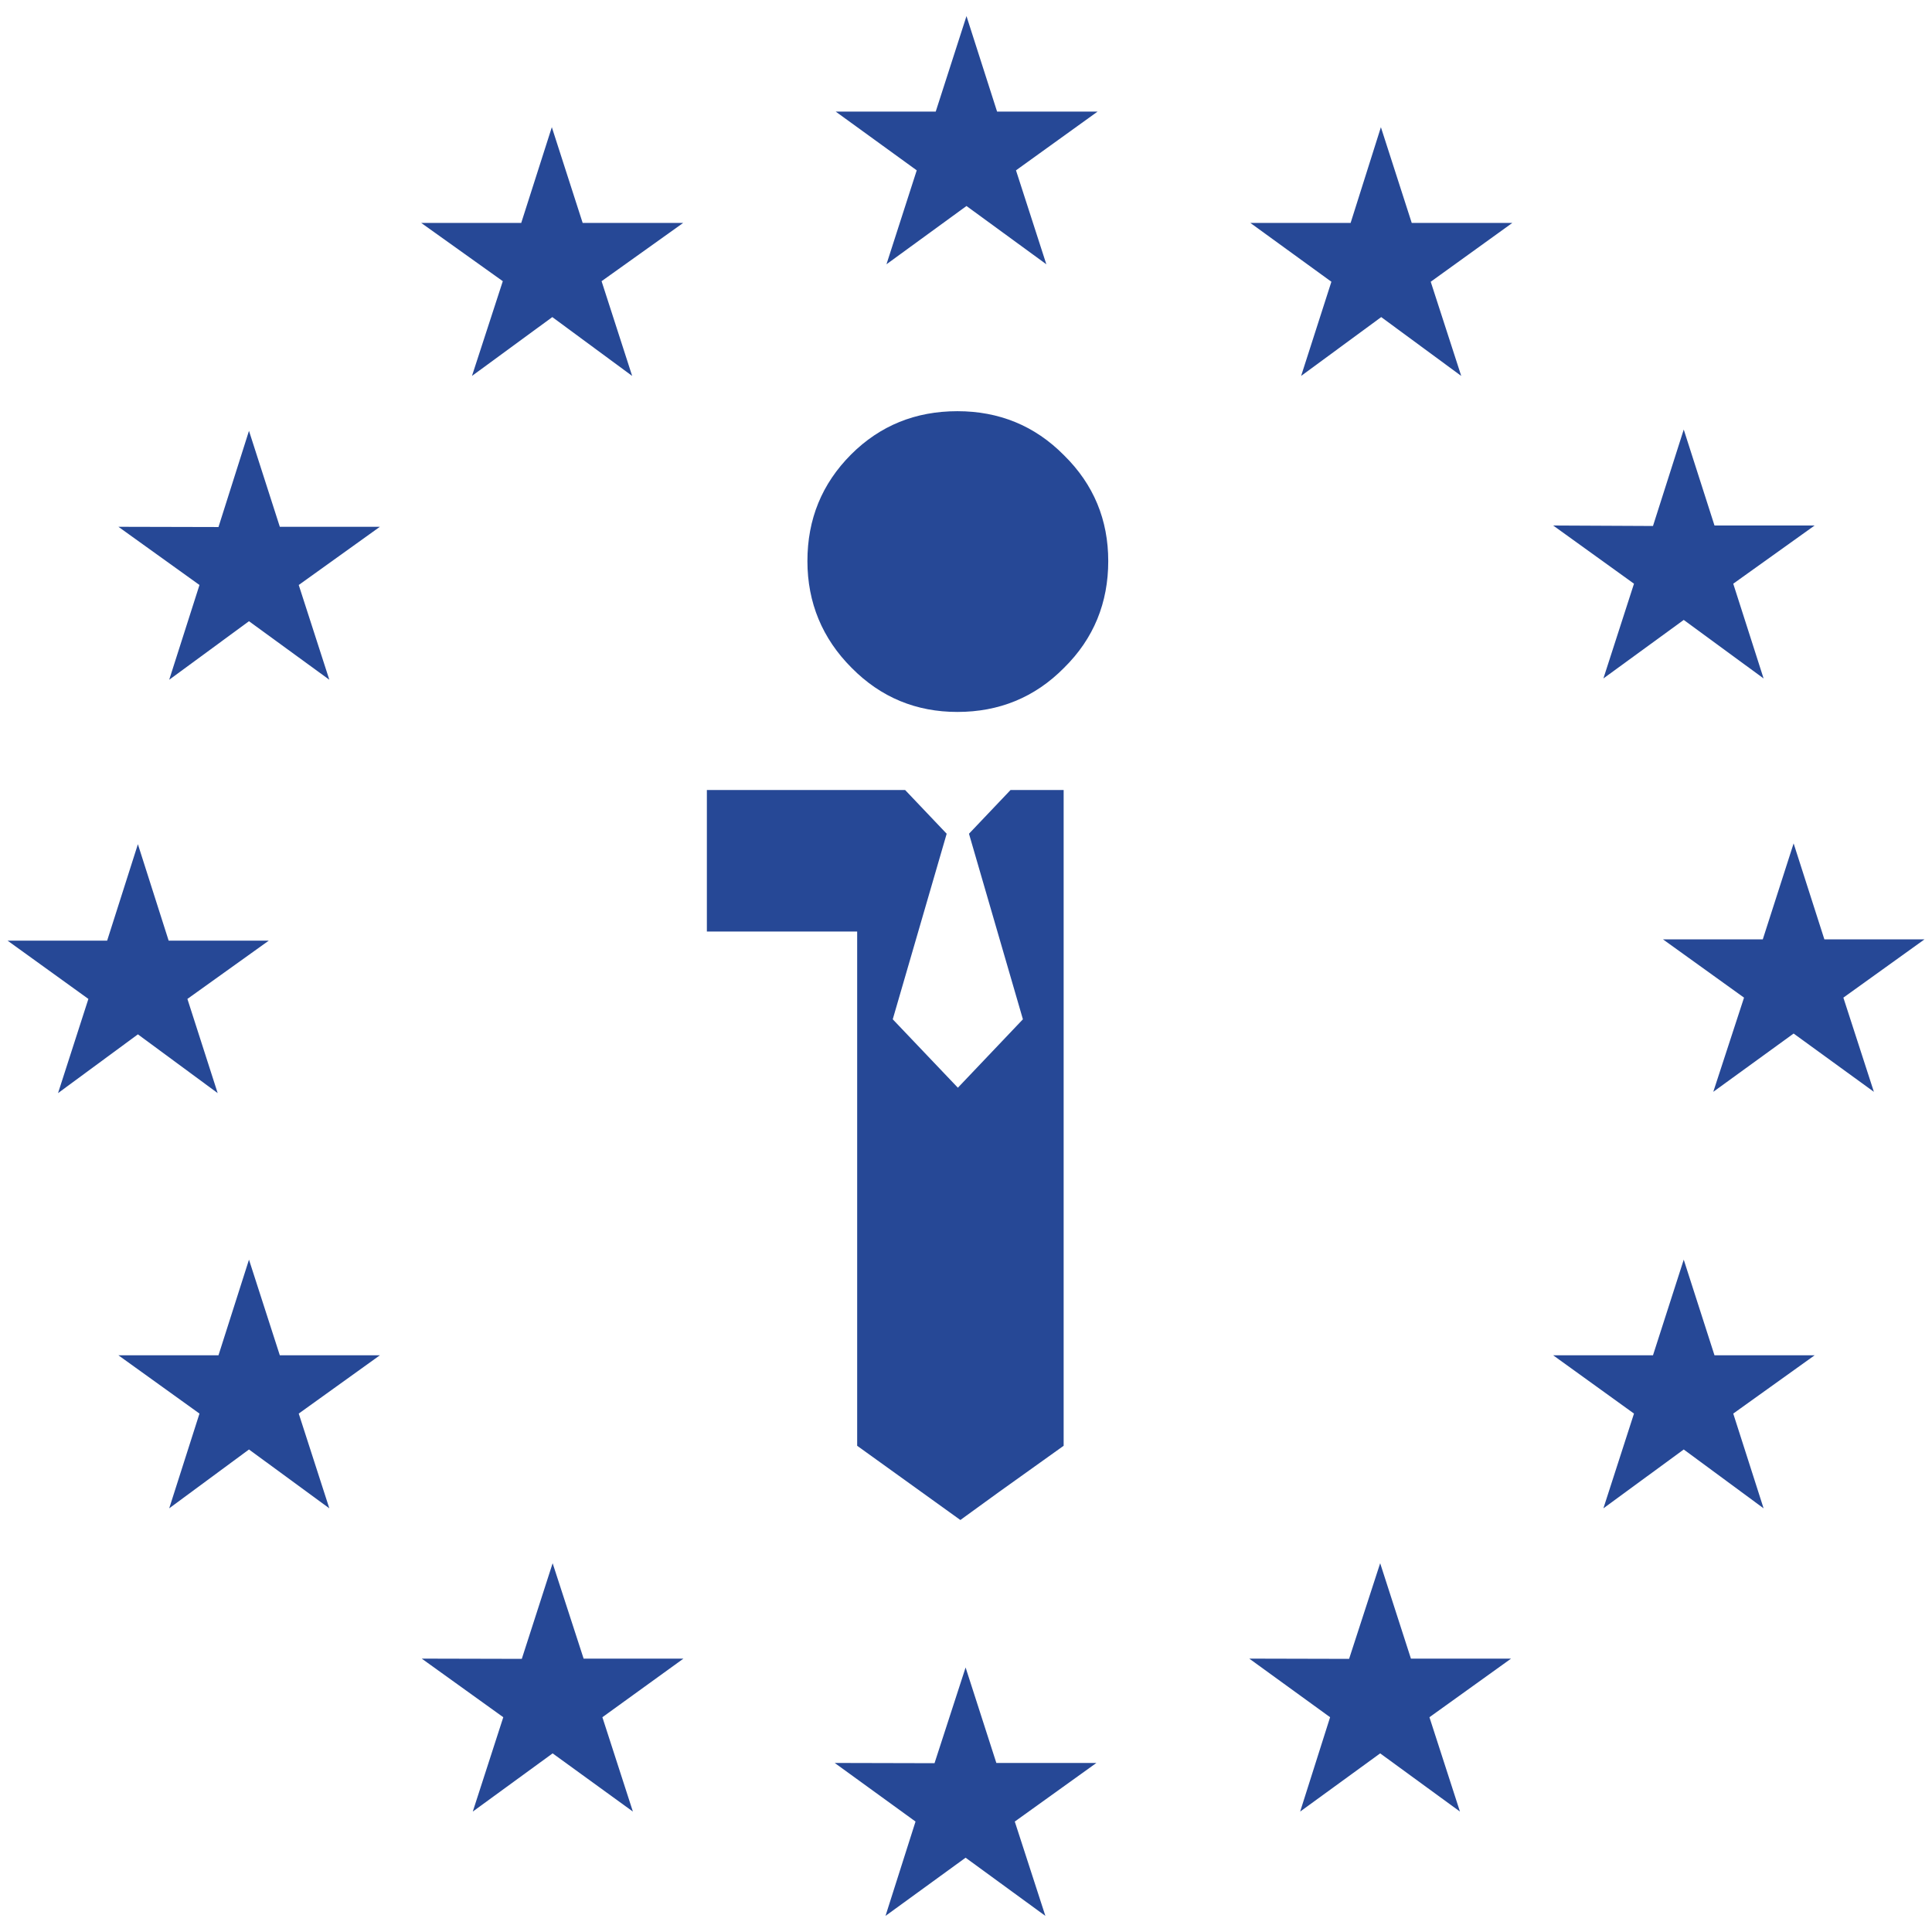
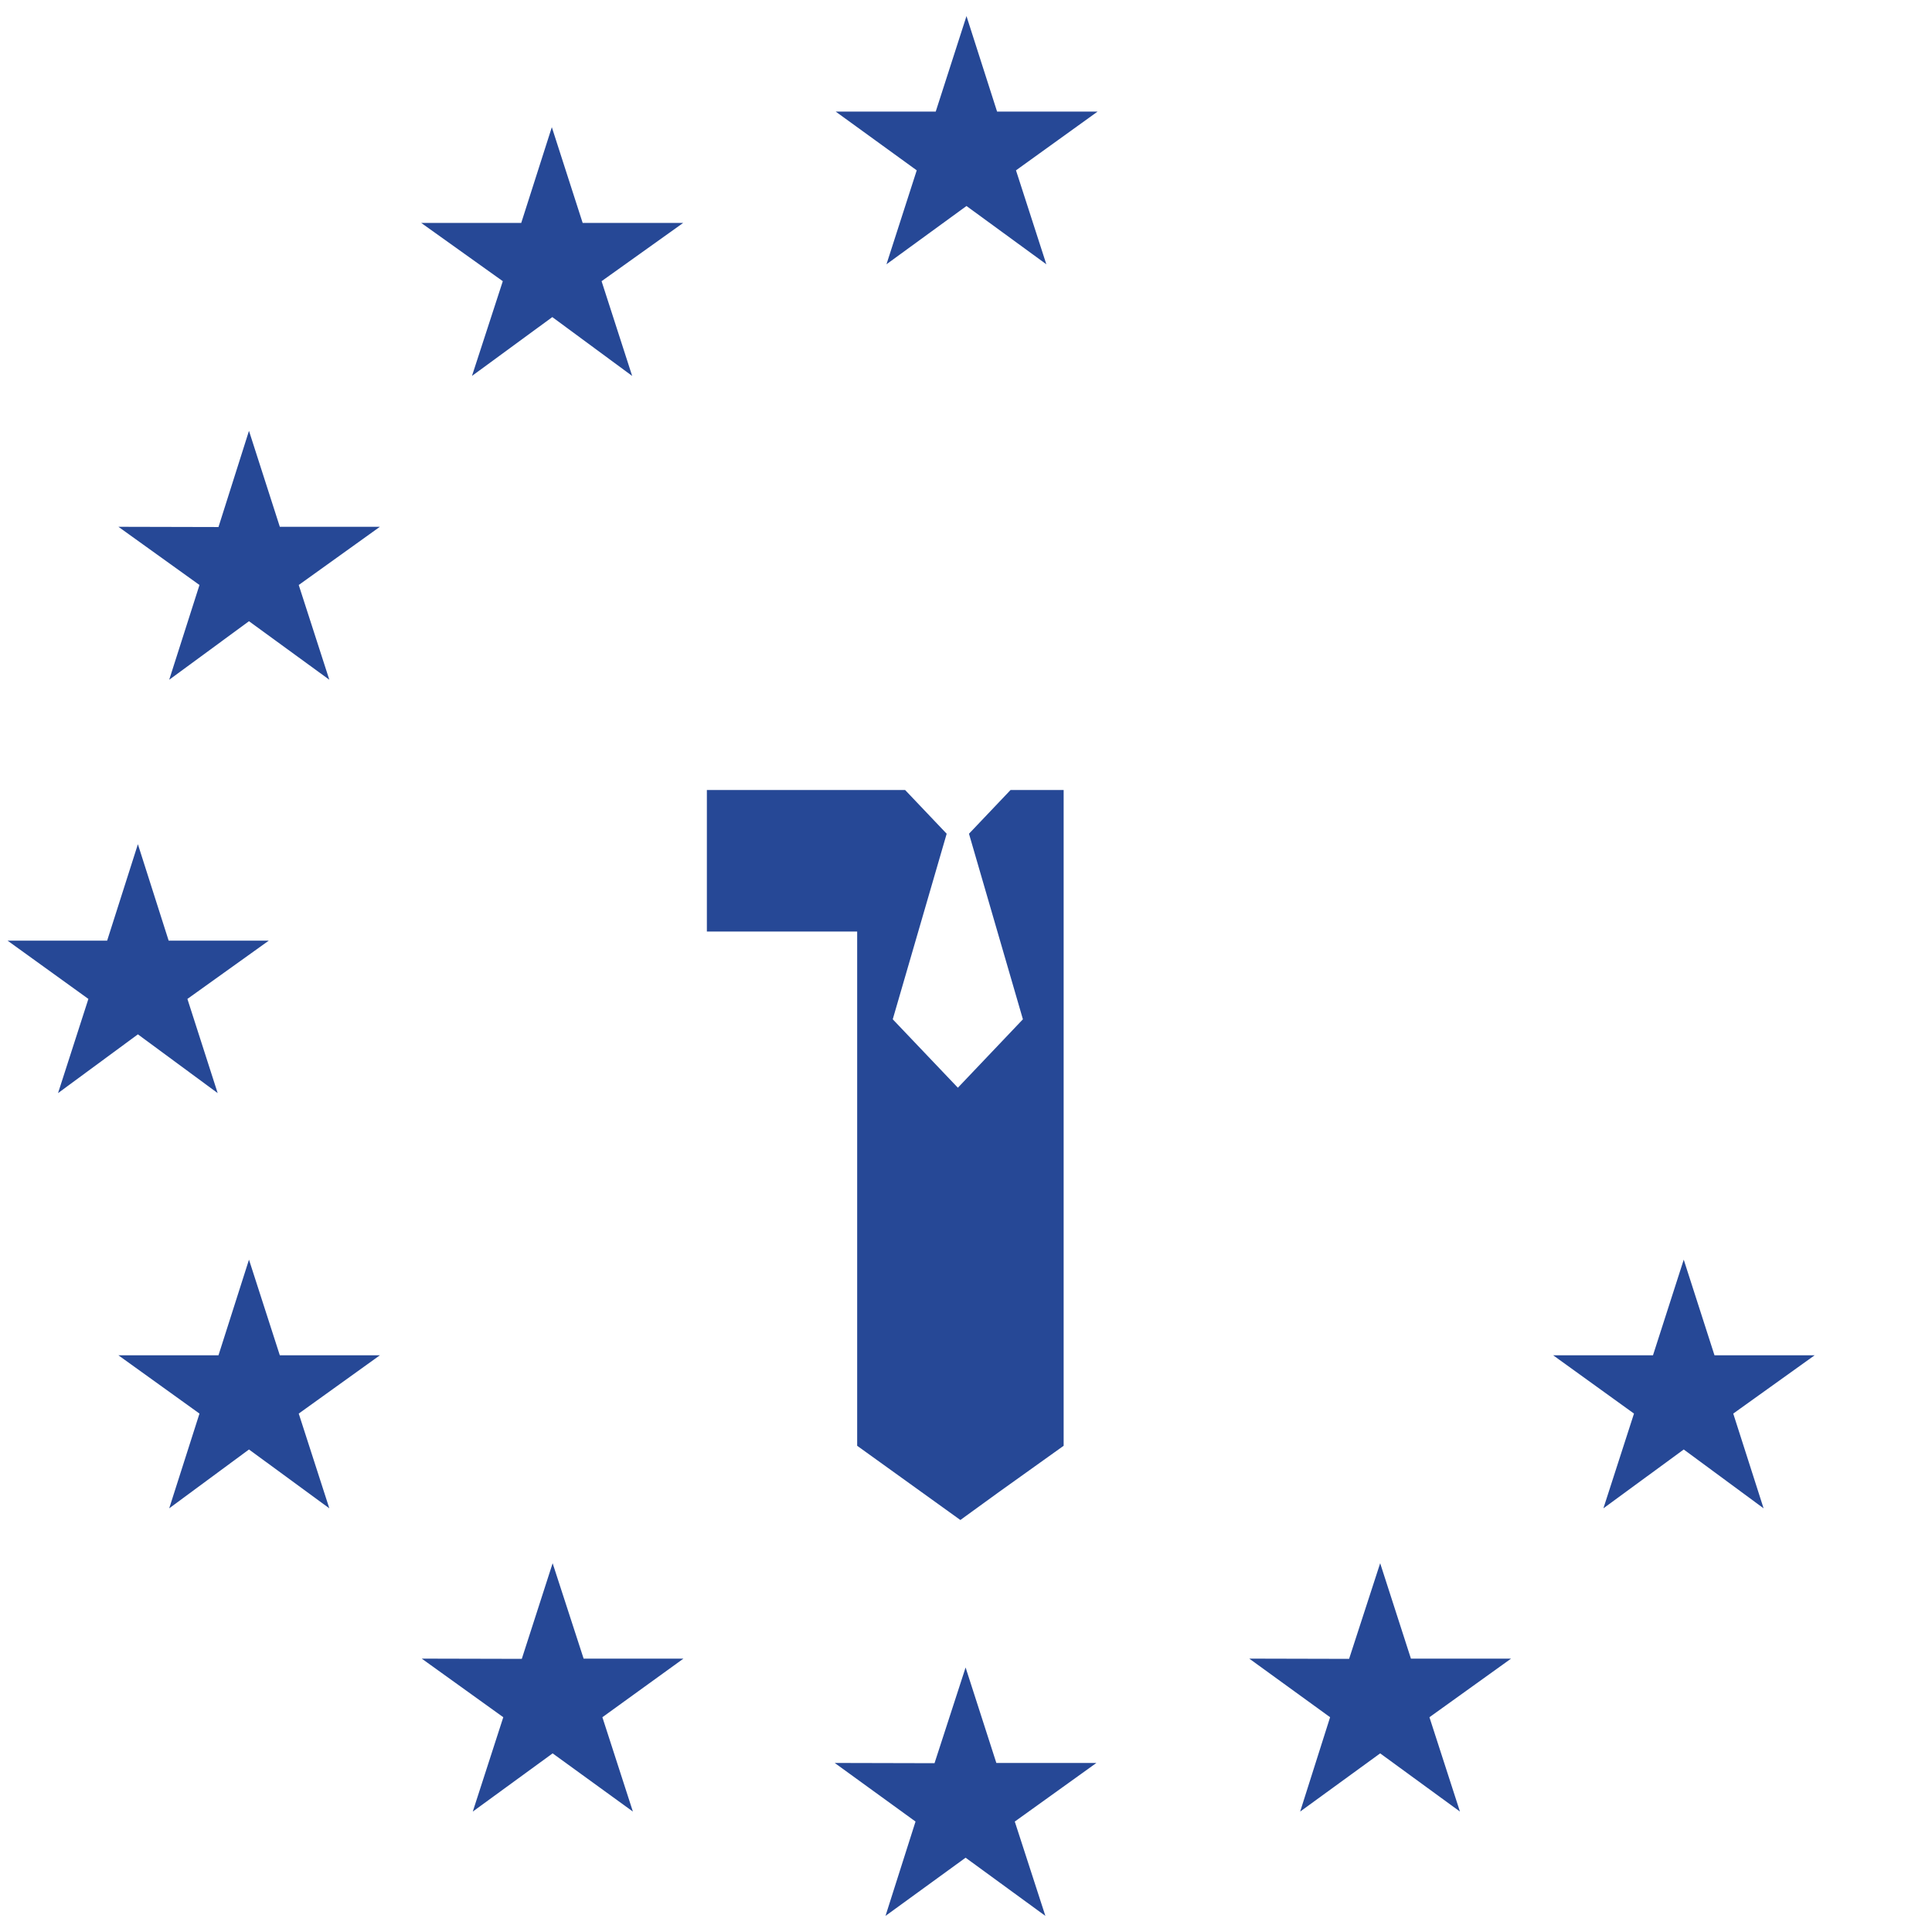
<svg xmlns="http://www.w3.org/2000/svg" xml:space="preserve" width="240px" height="240px" version="1.1" shape-rendering="geometricPrecision" text-rendering="geometricPrecision" image-rendering="optimizeQuality" fill-rule="evenodd" clip-rule="evenodd" viewBox="0 0 240 240">
  <g id="Warstwa_x0020_1">
    <g id="_105553186853760">
      <g>
        <g>
          <polygon fill="#264896" points="110.12,32.83 120.06,25.59 129.98,32.83 126.21,21.16 136.35,13.86 123.86,13.86 120.06,2 116.24,13.86 103.81,13.86 113.88,21.16 " />
          <polygon fill="#264896" points="58.63,46.7 68.61,39.39 78.53,46.7 74.73,34.93 84.87,27.69 72.38,27.69 68.55,15.8 64.75,27.69 52.32,27.69 62.46,34.93 " />
          <polygon fill="#264896" points="30.93,53.52 27.14,65.47 14.71,65.44 24.78,72.67 21.02,84.44 30.93,77.17 40.91,84.44 37.11,72.67 47.19,65.44 34.76,65.44 " />
          <polygon fill="#264896" points="17.13,128.49 27.04,135.79 23.28,124.09 33.39,116.85 20.95,116.85 17.13,104.87 13.31,116.85 0.94,116.85 10.98,124.09 7.21,135.79 " />
          <polygon fill="#264896" points="34.76,168.36 30.93,156.48 27.14,168.36 14.71,168.36 24.78,175.6 21.02,187.37 30.93,180.06 40.91,187.37 37.11,175.6 47.19,168.36 " />
          <polygon fill="#264896" points="72.5,206.04 68.65,194.19 64.82,206.07 52.39,206.04 62.52,213.32 58.73,225.04 68.65,217.81 78.62,225.04 74.83,213.32 84.9,206.04 " />
          <polygon fill="#264896" points="175.27,206.04 171.45,194.19 167.59,206.07 155.19,206.04 165.23,213.32 161.51,225.04 171.45,217.81 181.36,225.04 177.57,213.32 187.71,206.04 " />
          <polygon fill="#264896" points="123.77,219 119.95,207.14 116.09,219.03 103.69,219 113.73,226.28 110,238 119.95,230.77 129.86,238 126.06,226.28 136.2,219 " />
          <polygon fill="#264896" points="212.98,168.36 209.16,156.48 205.34,168.36 192.94,168.36 202.98,175.6 199.18,187.37 209.16,180.06 219.08,187.37 215.31,175.6 225.42,168.36 " />
-           <polygon fill="#264896" points="239.07,116.69 226.63,116.69 222.81,104.77 218.98,116.69 206.58,116.69 216.65,123.93 212.83,135.63 222.81,128.39 232.78,135.63 228.99,123.93 " />
-           <polygon fill="#264896" points="199.18,84.28 209.16,77.01 219.08,84.28 215.31,72.51 225.42,65.28 212.98,65.28 209.16,53.36 205.34,65.34 192.94,65.28 202.98,72.51 " />
-           <polygon fill="#264896" points="171.54,15.8 167.78,27.69 155.32,27.69 165.39,35 161.63,46.7 171.58,39.39 181.52,46.7 177.73,35 187.87,27.69 175.37,27.69 " />
        </g>
        <g>
-           <path fill="#264896" fill-rule="nonzero" d="M118.93 51.08c5.16,0 9.61,1.79 13.25,5.48 3.7,3.64 5.49,8.04 5.49,13.14 0,5.16 -1.79,9.62 -5.49,13.26 -3.64,3.69 -8.09,5.48 -13.25,5.48 -5.1,0 -9.5,-1.79 -13.14,-5.48 -3.64,-3.64 -5.49,-8.1 -5.49,-13.26 0,-5.21 1.8,-9.61 5.43,-13.25 3.59,-3.58 7.99,-5.37 13.2,-5.37z" />
          <polygon fill="#264896" fill-rule="nonzero" points="132.13,98.14 132.13,116.63 132.13,179.6 124.14,185.31 119.3,188.82 114.42,185.31 106.48,179.6 106.48,179.6 106.48,115.72 87.81,115.72 87.81,98.14 112.44,98.14 117.6,103.57 110.9,126.62 118.99,135.12 127.07,126.62 120.37,103.57 125.53,98.14 " />
        </g>
      </g>
    </g>
  </g>
</svg>